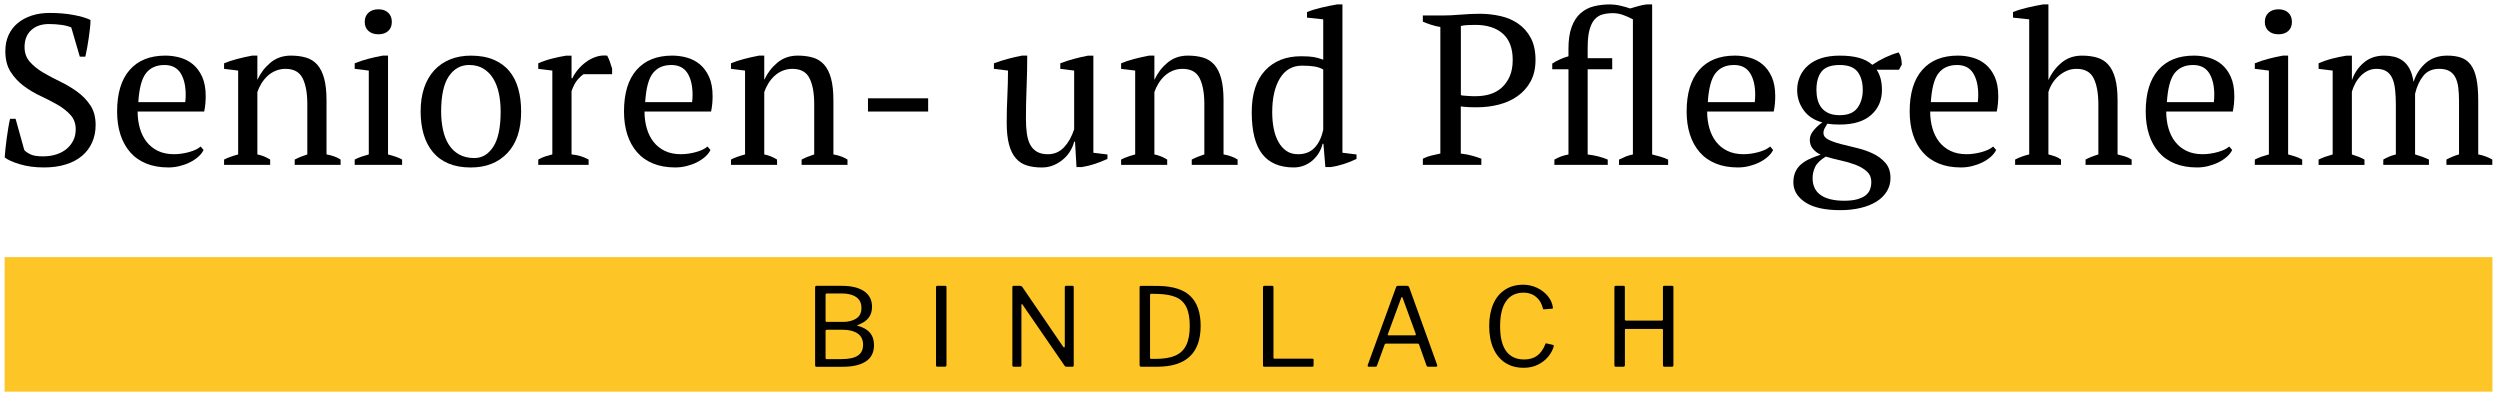
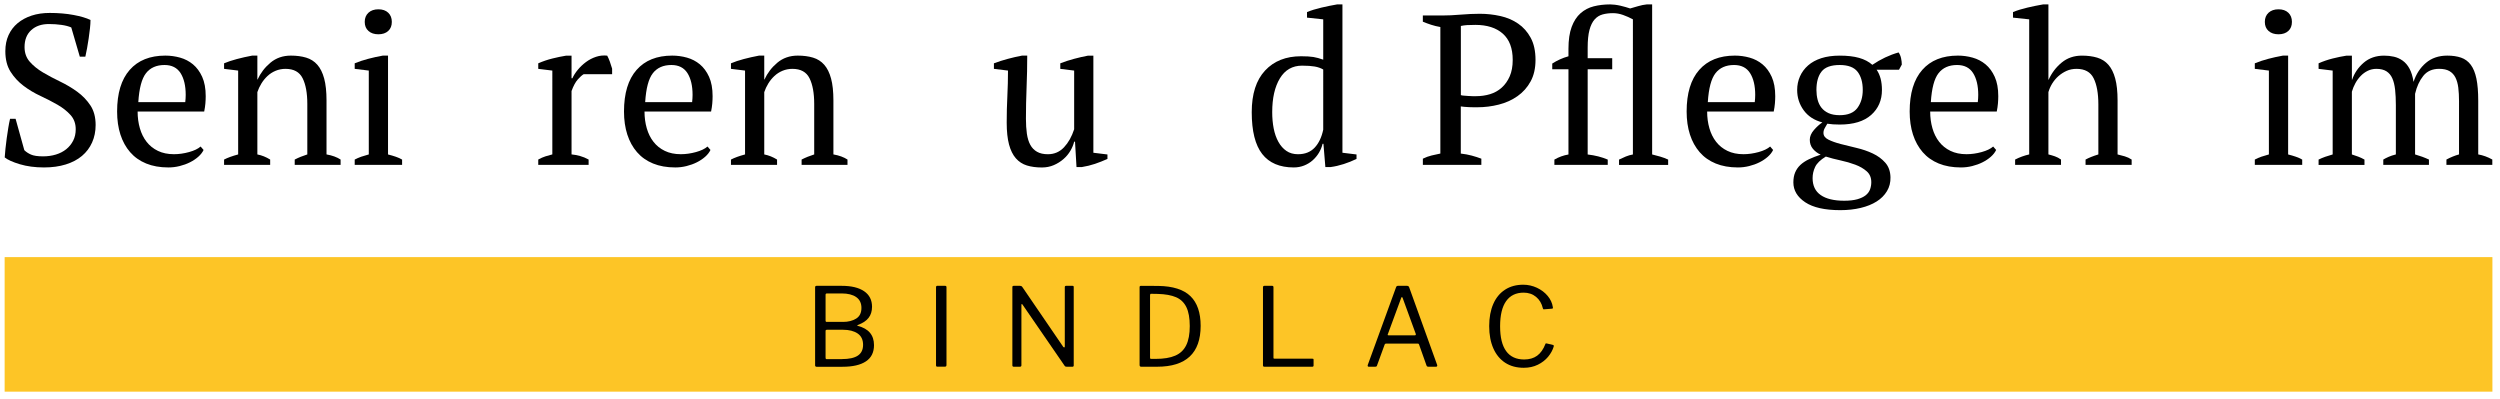
<svg xmlns="http://www.w3.org/2000/svg" version="1.1" id="Ebene_1" x="0px" y="0px" viewBox="0 0 1077.65 171.78" style="enable-background:new 0 0 1077.65 171.78;" xml:space="preserve">
  <style type="text/css">
	.st0{fill:#FDC526;}
</style>
  <g>
    <rect x="2" y="110.83" class="st0" width="1072.38" height="58" />
  </g>
  <g>
    <path d="M10.48,64.73c0.74,0.74,1.69,1.37,2.85,1.89c1.16,0.52,2.91,0.78,5.24,0.78c1.96,0,3.8-0.26,5.52-0.78   c1.72-0.52,3.2-1.29,4.46-2.3c1.26-1.01,2.25-2.24,2.99-3.68c0.74-1.44,1.1-3.08,1.1-4.92c0-2.45-0.75-4.51-2.25-6.16   c-1.5-1.66-3.37-3.13-5.61-4.42c-2.24-1.29-4.68-2.54-7.31-3.77c-2.64-1.23-5.08-2.68-7.31-4.37c-2.24-1.69-4.11-3.71-5.61-6.07   c-1.5-2.36-2.25-5.32-2.25-8.88c0-2.58,0.46-4.88,1.38-6.9c0.92-2.02,2.22-3.74,3.91-5.15c1.69-1.41,3.69-2.5,6.03-3.27   c2.33-0.77,4.94-1.15,7.82-1.15c3.74,0,7.16,0.29,10.26,0.87c3.1,0.58,5.53,1.3,7.31,2.16c0,1.04-0.08,2.25-0.23,3.63   c-0.15,1.38-0.34,2.81-0.55,4.28C38,18,37.77,19.42,37.53,20.8c-0.25,1.38-0.49,2.59-0.74,3.63H34.4l-3.68-12.6   c-1.12-0.49-2.52-0.86-4.22-1.1c-1.7-0.24-3.51-0.37-5.43-0.37c-3.16,0-5.7,0.87-7.61,2.62c-1.92,1.75-2.88,4.19-2.88,7.31   c0,2.52,0.75,4.63,2.27,6.35c1.51,1.72,3.41,3.25,5.69,4.6c2.28,1.35,4.74,2.65,7.36,3.91c2.62,1.26,5.07,2.71,7.36,4.37   c2.28,1.66,4.18,3.62,5.69,5.89c1.51,2.27,2.27,5.09,2.27,8.46c0,2.76-0.51,5.28-1.52,7.54c-1.01,2.27-2.47,4.2-4.37,5.8   c-1.9,1.6-4.23,2.82-6.99,3.68c-2.76,0.86-5.89,1.29-9.38,1.29c-3.86,0-7.33-0.46-10.4-1.38c-3.07-0.92-5.24-1.9-6.53-2.94   c0.06-1.04,0.17-2.3,0.32-3.77c0.15-1.47,0.34-2.99,0.55-4.55c0.21-1.56,0.44-3.08,0.69-4.55c0.24-1.47,0.49-2.73,0.74-3.77h2.39   L10.48,64.73z" />
    <path d="M87.76,64.64c-0.49,1.04-1.26,2.02-2.3,2.94c-1.04,0.92-2.24,1.72-3.59,2.39c-1.35,0.68-2.82,1.21-4.42,1.61   c-1.6,0.4-3.22,0.6-4.88,0.6c-3.62,0-6.81-0.57-9.57-1.7c-2.76-1.13-5.06-2.76-6.9-4.88c-1.84-2.12-3.24-4.65-4.19-7.59   c-0.95-2.94-1.43-6.26-1.43-9.94c0-7.85,1.81-13.83,5.43-17.94c3.62-4.11,8.74-6.16,15.36-6.16c2.15,0,4.26,0.29,6.35,0.87   c2.08,0.58,3.94,1.55,5.57,2.9c1.62,1.35,2.94,3.14,3.96,5.38c1.01,2.24,1.52,5.01,1.52,8.33c0,1.04-0.05,2.1-0.14,3.17   c-0.09,1.07-0.26,2.22-0.51,3.45h-28.7c0,2.58,0.32,4.98,0.97,7.22c0.64,2.24,1.61,4.19,2.9,5.84c1.29,1.66,2.91,2.96,4.88,3.91   c1.96,0.95,4.26,1.43,6.9,1.43c2.15,0,4.32-0.31,6.53-0.92c2.21-0.61,3.86-1.41,4.97-2.39L87.76,64.64z M70.93,28.02   c-3.5,0-6.16,1.18-8,3.54c-1.84,2.36-2.94,6.52-3.31,12.47h20.24c0.06-0.55,0.11-1.09,0.14-1.61c0.03-0.52,0.05-1.03,0.05-1.52   c0-3.92-0.74-7.05-2.21-9.38C76.35,29.19,74.05,28.02,70.93,28.02z" />
    <path d="M146.82,71.08h-19.78v-2.3c1.66-0.86,3.46-1.59,5.43-2.21v-21.8c0-4.66-0.68-8.34-2.02-11.04c-1.35-2.7-3.8-4.05-7.36-4.05   c-1.53,0-2.96,0.28-4.28,0.83c-1.32,0.55-2.48,1.3-3.5,2.25c-1.01,0.95-1.89,2.02-2.62,3.22c-0.74,1.2-1.32,2.44-1.75,3.73v26.86   c1.9,0.37,3.74,1.1,5.52,2.21v2.3H96.59v-2.3c1.53-0.8,3.56-1.53,6.07-2.21V30.42l-6.07-0.74v-2.39c1.59-0.67,3.43-1.29,5.52-1.84   c2.08-0.55,4.26-1.04,6.53-1.47h2.3v10.3h0.09c1.29-2.82,3.14-5.24,5.57-7.27c2.42-2.02,5.35-3.04,8.79-3.04   c2.45,0,4.65,0.29,6.58,0.87c1.93,0.58,3.54,1.61,4.83,3.08s2.27,3.45,2.94,5.93c0.67,2.48,1.01,5.63,1.01,9.43v23.28   c2.45,0.43,4.48,1.17,6.07,2.21V71.08z" />
    <path d="M173.32,71.08H152.9v-2.3c0.92-0.49,1.87-0.9,2.85-1.24c0.98-0.34,2.05-0.66,3.22-0.97V30.42l-6.07-0.74v-2.39   c1.78-0.74,3.71-1.38,5.8-1.93c2.08-0.55,4.17-1.01,6.26-1.38h2.3v42.6c1.23,0.31,2.33,0.63,3.31,0.97   c0.98,0.34,1.9,0.75,2.76,1.24V71.08z M157.22,9.44c0-1.66,0.54-2.97,1.61-3.96c1.07-0.98,2.5-1.47,4.28-1.47   c1.78,0,3.19,0.49,4.23,1.47c1.04,0.98,1.56,2.3,1.56,3.96c0,1.66-0.52,2.96-1.56,3.91c-1.04,0.95-2.45,1.43-4.23,1.43   c-1.78,0-3.21-0.47-4.28-1.43C157.76,12.4,157.22,11.1,157.22,9.44z" />
-     <path d="M181.32,48.08c0-3.86,0.51-7.28,1.52-10.26c1.01-2.97,2.47-5.49,4.37-7.54c1.9-2.05,4.19-3.62,6.85-4.69   c2.67-1.07,5.63-1.61,8.88-1.61c3.8,0,7.08,0.58,9.84,1.75c2.76,1.17,5.01,2.81,6.76,4.92c1.75,2.12,3.04,4.65,3.86,7.59   c0.83,2.94,1.24,6.23,1.24,9.84c0,7.73-1.96,13.68-5.89,17.85c-3.93,4.17-9.2,6.26-15.82,6.26c-3.68,0-6.87-0.57-9.57-1.7   c-2.7-1.13-4.94-2.76-6.72-4.88c-1.78-2.12-3.11-4.66-4-7.64C181.77,55,181.32,51.7,181.32,48.08z M190.16,48.08   c0,2.76,0.26,5.37,0.78,7.82c0.52,2.45,1.35,4.59,2.48,6.39c1.13,1.81,2.62,3.24,4.46,4.28c1.84,1.04,4.05,1.56,6.62,1.56   c3.31,0,6.03-1.62,8.14-4.88c2.12-3.25,3.17-8.31,3.17-15.18c0-2.82-0.26-5.44-0.78-7.87c-0.52-2.42-1.33-4.54-2.44-6.35   c-1.1-1.81-2.52-3.23-4.23-4.28c-1.72-1.04-3.77-1.56-6.16-1.56c-3.62,0-6.53,1.63-8.74,4.88   C191.26,36.15,190.16,41.21,190.16,48.08z" />
    <path d="M251.61,31.98c-0.68,0.37-1.52,1.12-2.53,2.25c-1.01,1.14-1.92,2.81-2.71,5.01v27.32c1.23,0.12,2.45,0.35,3.68,0.69   c1.23,0.34,2.45,0.84,3.68,1.52v2.3h-21.71v-2.3c1.1-0.61,2.15-1.07,3.13-1.38c0.98-0.31,1.96-0.58,2.94-0.83V30.42l-6.07-0.74   v-2.39c1.96-0.86,3.99-1.55,6.07-2.07c2.08-0.52,4.08-0.93,5.98-1.24h2.3v9.75h0.37c0.55-1.23,1.33-2.45,2.35-3.68   c1.01-1.23,2.18-2.33,3.5-3.31c1.32-0.98,2.76-1.73,4.32-2.25c1.56-0.52,3.17-0.69,4.83-0.51c0.43,0.8,0.81,1.67,1.15,2.62   c0.34,0.95,0.66,1.95,0.97,2.99v2.39H251.61z" />
    <path d="M306.26,64.64c-0.49,1.04-1.26,2.02-2.3,2.94c-1.04,0.92-2.24,1.72-3.59,2.39c-1.35,0.68-2.82,1.21-4.42,1.61   c-1.6,0.4-3.22,0.6-4.88,0.6c-3.62,0-6.81-0.57-9.57-1.7c-2.76-1.13-5.06-2.76-6.9-4.88c-1.84-2.12-3.24-4.65-4.19-7.59   c-0.95-2.94-1.43-6.26-1.43-9.94c0-7.85,1.81-13.83,5.43-17.94c3.62-4.11,8.74-6.16,15.36-6.16c2.15,0,4.26,0.29,6.35,0.87   c2.08,0.58,3.94,1.55,5.57,2.9c1.62,1.35,2.94,3.14,3.96,5.38c1.01,2.24,1.52,5.01,1.52,8.33c0,1.04-0.05,2.1-0.14,3.17   c-0.09,1.07-0.26,2.22-0.51,3.45h-28.7c0,2.58,0.32,4.98,0.97,7.22c0.64,2.24,1.61,4.19,2.9,5.84c1.29,1.66,2.91,2.96,4.88,3.91   c1.96,0.95,4.26,1.43,6.9,1.43c2.15,0,4.32-0.31,6.53-0.92c2.21-0.61,3.86-1.41,4.97-2.39L306.26,64.64z M289.42,28.02   c-3.5,0-6.16,1.18-8,3.54c-1.84,2.36-2.94,6.52-3.31,12.47h20.24c0.06-0.55,0.11-1.09,0.14-1.61c0.03-0.52,0.05-1.03,0.05-1.52   c0-3.92-0.74-7.05-2.21-9.38C294.85,29.19,292.55,28.02,289.42,28.02z" />
    <path d="M365.32,71.08h-19.78v-2.3c1.66-0.86,3.46-1.59,5.43-2.21v-21.8c0-4.66-0.68-8.34-2.02-11.04c-1.35-2.7-3.8-4.05-7.36-4.05   c-1.53,0-2.96,0.28-4.28,0.83c-1.32,0.55-2.48,1.3-3.5,2.25c-1.01,0.95-1.89,2.02-2.62,3.22c-0.74,1.2-1.32,2.44-1.75,3.73v26.86   c1.9,0.37,3.74,1.1,5.52,2.21v2.3h-19.87v-2.3c1.53-0.8,3.56-1.53,6.07-2.21V30.42l-6.07-0.74v-2.39c1.59-0.67,3.43-1.29,5.52-1.84   c2.08-0.55,4.26-1.04,6.53-1.47h2.3v10.3h0.09c1.29-2.82,3.14-5.24,5.57-7.27c2.42-2.02,5.35-3.04,8.79-3.04   c2.45,0,4.65,0.29,6.58,0.87c1.93,0.58,3.54,1.61,4.83,3.08s2.27,3.45,2.94,5.93c0.67,2.48,1.01,5.63,1.01,9.43v23.28   c2.45,0.43,4.48,1.17,6.07,2.21V71.08z" />
-     <path d="M374.15,42.38h25.94v5.7h-25.94V42.38z" />
    <path d="M433.95,52.87c0-3.86,0.09-7.65,0.28-11.36c0.18-3.71,0.28-7.41,0.28-11.09l-6.07-0.74v-2.39   c1.96-0.74,3.97-1.38,6.03-1.93c2.05-0.55,4.06-1.01,6.03-1.38h2.3c0,4.6-0.09,9.17-0.28,13.71c-0.18,4.54-0.28,9.05-0.28,13.52   c0,2.39,0.14,4.54,0.41,6.44c0.28,1.9,0.77,3.5,1.47,4.78c0.7,1.29,1.67,2.29,2.9,2.99c1.23,0.71,2.79,1.06,4.69,1.06   c2.76,0,5.07-1,6.95-2.99c1.87-1.99,3.33-4.58,4.37-7.77v-25.3l-5.98-0.74v-2.39c1.9-0.74,3.88-1.38,5.93-1.93   c2.05-0.55,4.06-1.01,6.03-1.38h2.3v41.86l6.07,0.74v1.93c-1.78,0.8-3.57,1.5-5.38,2.12c-1.81,0.61-3.7,1.07-5.66,1.38h-2.3   l-0.64-10.95h-0.37c-0.31,1.29-0.84,2.59-1.61,3.91c-0.77,1.32-1.76,2.52-2.99,3.59c-1.23,1.07-2.62,1.95-4.19,2.62   c-1.56,0.67-3.27,1.01-5.11,1.01c-2.45,0-4.62-0.29-6.49-0.87c-1.87-0.58-3.45-1.61-4.74-3.08s-2.27-3.45-2.94-5.93   C434.29,59.81,433.95,56.67,433.95,52.87z" />
-     <path d="M533.49,71.08h-19.78v-2.3c1.66-0.86,3.46-1.59,5.43-2.21v-21.8c0-4.66-0.68-8.34-2.02-11.04c-1.35-2.7-3.8-4.05-7.36-4.05   c-1.53,0-2.96,0.28-4.28,0.83c-1.32,0.55-2.48,1.3-3.5,2.25c-1.01,0.95-1.89,2.02-2.62,3.22c-0.74,1.2-1.32,2.44-1.75,3.73v26.86   c1.9,0.37,3.74,1.1,5.52,2.21v2.3h-19.87v-2.3c1.53-0.8,3.56-1.53,6.07-2.21V30.42l-6.07-0.74v-2.39c1.59-0.67,3.43-1.29,5.52-1.84   c2.08-0.55,4.26-1.04,6.53-1.47h2.3v10.3h0.09c1.29-2.82,3.14-5.24,5.57-7.27c2.42-2.02,5.35-3.04,8.79-3.04   c2.45,0,4.65,0.29,6.58,0.87c1.93,0.58,3.54,1.61,4.83,3.08s2.27,3.45,2.94,5.93c0.67,2.48,1.01,5.63,1.01,9.43v23.28   c2.45,0.43,4.48,1.17,6.07,2.21V71.08z" />
    <path d="M570.11,61.97c-0.31,1.35-0.83,2.64-1.56,3.86c-0.74,1.23-1.64,2.32-2.71,3.27c-1.07,0.95-2.3,1.7-3.68,2.25   c-1.38,0.55-2.87,0.83-4.46,0.83c-6.07,0-10.61-1.93-13.62-5.8c-3.01-3.86-4.51-9.87-4.51-18.03c0-7.85,1.92-13.83,5.75-17.94   c3.83-4.11,9-6.16,15.5-6.16c2.27,0,4.05,0.11,5.34,0.32c1.29,0.22,2.7,0.6,4.23,1.15V8.34l-6.99-0.74V5.21   c1.78-0.74,3.85-1.38,6.21-1.93c2.36-0.55,4.62-1.01,6.76-1.38h2.3v63.94l6.07,0.74v1.93c-1.78,0.86-3.62,1.6-5.52,2.21   c-1.9,0.61-3.77,1.04-5.61,1.29h-2.3l-0.83-10.03H570.11z M559.53,66.48c3,0,5.4-0.95,7.18-2.85c1.78-1.9,3-4.48,3.68-7.73V29.96   c-1.04-0.61-2.27-1.04-3.68-1.29c-1.41-0.24-3.22-0.37-5.43-0.37c-4.17,0-7.36,1.83-9.57,5.47c-2.21,3.65-3.31,8.51-3.31,14.58   c0,2.52,0.21,4.86,0.64,7.04c0.43,2.18,1.1,4.09,2.02,5.75c0.92,1.66,2.07,2.96,3.45,3.91C555.9,66.01,557.57,66.48,559.53,66.48z" />
    <path d="M629.72,66.2c1.66,0.18,3.22,0.48,4.69,0.87c1.47,0.4,2.85,0.84,4.14,1.33v2.67h-25.21v-2.67   c1.23-0.61,2.48-1.07,3.77-1.38c1.29-0.31,2.54-0.58,3.77-0.83V11.65c-1.41-0.24-2.73-0.57-3.96-0.97   c-1.23-0.4-2.42-0.84-3.59-1.33V6.68h8.28c2.45,0,5.12-0.12,8-0.37c2.88-0.24,5.64-0.37,8.28-0.37c3,0,5.95,0.32,8.83,0.97   c2.88,0.64,5.44,1.73,7.68,3.27c2.24,1.53,4.05,3.57,5.43,6.12c1.38,2.55,2.07,5.72,2.07,9.52c0,3.62-0.71,6.72-2.12,9.29   c-1.41,2.58-3.3,4.69-5.66,6.35c-2.36,1.66-5.04,2.87-8.05,3.63c-3.01,0.77-6.1,1.15-9.29,1.15c-0.31,0-0.78,0-1.43,0   c-0.64,0-1.33-0.01-2.07-0.05c-0.74-0.03-1.44-0.08-2.12-0.14c-0.67-0.06-1.17-0.12-1.47-0.18V66.2z M635.98,10.73   c-1.47,0-2.67,0.03-3.59,0.09c-0.92,0.06-1.81,0.18-2.67,0.37V41c0.31,0.12,0.75,0.2,1.33,0.23c0.58,0.03,1.2,0.08,1.84,0.14   c0.64,0.06,1.27,0.09,1.89,0.09s1.1,0,1.47,0c2.15,0,4.17-0.29,6.07-0.87c1.9-0.58,3.57-1.52,5.01-2.81   c1.44-1.29,2.59-2.91,3.45-4.88c0.86-1.96,1.29-4.32,1.29-7.08c0-5.03-1.43-8.8-4.28-11.32C644.95,11.99,641.01,10.73,635.98,10.73   z" />
    <path d="M703.88,8.34c-1.35-0.74-2.76-1.36-4.23-1.89c-1.47-0.52-2.91-0.78-4.32-0.78c-1.66,0-3.16,0.18-4.51,0.55   c-1.35,0.37-2.5,1.09-3.45,2.16c-0.95,1.07-1.69,2.58-2.21,4.51c-0.52,1.93-0.78,4.49-0.78,7.68v4.51h10.58v4.78h-10.58v36.73   c3.19,0.37,6.07,1.1,8.65,2.2v2.29h-23v-2.29c1.9-1.1,3.92-1.83,6.07-2.2V29.87h-6.99v-2.47c2.15-1.39,4.48-2.44,6.99-3.14v-3.22   c0-3.8,0.46-6.95,1.38-9.43s2.19-4.45,3.82-5.89c1.62-1.44,3.53-2.44,5.7-2.99c2.18-0.55,4.55-0.83,7.13-0.83   c0.55,0,1.21,0.05,1.98,0.14c0.77,0.09,1.55,0.23,2.35,0.41c0.8,0.18,1.56,0.38,2.3,0.6c0.74,0.22,1.38,0.41,1.93,0.6   c1.1-0.31,2.27-0.64,3.5-1.01c1.23-0.37,2.45-0.61,3.68-0.74h2.3v64.68c1.04,0.25,2.19,0.55,3.45,0.92   c1.26,0.37,2.41,0.8,3.45,1.29v2.3H697.9v-2.3c0.98-0.49,1.96-0.93,2.94-1.33c0.98-0.4,1.99-0.69,3.04-0.87V8.34z" />
    <path d="M764.32,64.64c-0.49,1.04-1.26,2.02-2.3,2.94c-1.04,0.92-2.24,1.72-3.59,2.39c-1.35,0.68-2.82,1.21-4.42,1.61   c-1.59,0.4-3.22,0.6-4.88,0.6c-3.62,0-6.81-0.57-9.57-1.7s-5.06-2.76-6.9-4.88c-1.84-2.12-3.24-4.65-4.19-7.59   c-0.95-2.94-1.43-6.26-1.43-9.94c0-7.85,1.81-13.83,5.43-17.94c3.62-4.11,8.74-6.16,15.36-6.16c2.15,0,4.26,0.29,6.35,0.87   c2.08,0.58,3.94,1.55,5.57,2.9c1.63,1.35,2.94,3.14,3.96,5.38c1.01,2.24,1.52,5.01,1.52,8.33c0,1.04-0.05,2.1-0.14,3.17   c-0.09,1.07-0.26,2.22-0.51,3.45h-28.7c0,2.58,0.32,4.98,0.97,7.22c0.64,2.24,1.61,4.19,2.9,5.84c1.29,1.66,2.91,2.96,4.88,3.91   c1.96,0.95,4.26,1.43,6.9,1.43c2.15,0,4.32-0.31,6.53-0.92c2.21-0.61,3.86-1.41,4.97-2.39L764.32,64.64z M747.48,28.02   c-3.5,0-6.16,1.18-8,3.54c-1.84,2.36-2.94,6.52-3.31,12.47h20.24c0.06-0.55,0.11-1.09,0.14-1.61c0.03-0.52,0.05-1.03,0.05-1.52   c0-3.92-0.74-7.05-2.21-9.38C752.91,29.19,750.61,28.02,747.48,28.02z" />
    <path d="M793.02,23.98c3.31,0,6.1,0.32,8.37,0.97c2.27,0.64,4.17,1.64,5.7,2.99c3.62-2.45,7.39-4.23,11.32-5.34   c0.49,0.68,0.84,1.5,1.06,2.48c0.21,0.98,0.32,1.9,0.32,2.76l-1.2,2.21h-9.66c1.53,2.21,2.3,5.12,2.3,8.74   c0,4.42-1.55,8-4.65,10.76c-3.1,2.76-7.62,4.14-13.57,4.14c-1.17,0-2.12-0.03-2.85-0.09c-0.74-0.06-1.56-0.15-2.48-0.28   c-0.31,0.55-0.66,1.17-1.06,1.84c-0.4,0.68-0.6,1.38-0.6,2.12c0,1.23,0.7,2.19,2.12,2.9c1.41,0.71,3.17,1.33,5.29,1.89   c2.12,0.55,4.42,1.12,6.9,1.7c2.48,0.58,4.8,1.38,6.95,2.39c2.15,1.01,3.94,2.33,5.38,3.96c1.44,1.62,2.19,3.73,2.25,6.3   c0.06,2.21-0.45,4.2-1.52,5.98c-1.07,1.78-2.56,3.27-4.46,4.46c-1.9,1.2-4.19,2.12-6.85,2.76s-5.6,0.97-8.79,0.97   c-6.69,0-11.73-1.14-15.13-3.4c-3.4-2.27-5.11-5.12-5.11-8.56c0-1.66,0.26-3.1,0.78-4.32c0.52-1.23,1.27-2.3,2.25-3.22   c0.98-0.92,2.21-1.73,3.68-2.44c1.47-0.7,3.16-1.36,5.06-1.98c-1.35-0.61-2.47-1.46-3.36-2.53c-0.89-1.07-1.33-2.38-1.33-3.91   c0-1.41,0.6-2.81,1.79-4.19c1.2-1.38,2.41-2.47,3.63-3.27c-3.5-0.92-6.18-2.67-8.05-5.24c-1.87-2.58-2.81-5.49-2.81-8.74   c0-2.08,0.4-4.03,1.2-5.84c0.8-1.81,1.96-3.39,3.5-4.74c1.53-1.35,3.43-2.39,5.7-3.13C787.38,24.35,790.02,23.98,793.02,23.98z    M806.64,78.53c0-1.96-0.66-3.53-1.98-4.69c-1.32-1.17-2.96-2.12-4.92-2.85c-1.96-0.74-4.08-1.35-6.35-1.84   c-2.27-0.49-4.39-1.04-6.35-1.66c-2.33,1.41-3.86,2.9-4.6,4.46c-0.74,1.56-1.1,3.17-1.1,4.83c0,3.25,1.16,5.69,3.5,7.31   c2.33,1.62,5.7,2.44,10.12,2.44c2.27,0,4.15-0.22,5.66-0.64c1.5-0.43,2.7-1,3.59-1.7c0.89-0.71,1.52-1.55,1.89-2.53   C806.45,80.68,806.64,79.64,806.64,78.53z M782.99,38.79c0,1.47,0.17,2.87,0.51,4.19c0.34,1.32,0.89,2.47,1.66,3.45   c0.77,0.98,1.79,1.76,3.08,2.35c1.29,0.58,2.88,0.87,4.78,0.87c3.56,0,6.1-1.04,7.64-3.13c1.53-2.08,2.3-4.66,2.3-7.73   c0-3.31-0.75-5.93-2.25-7.87c-1.5-1.93-4.06-2.9-7.68-2.9c-3.74,0-6.35,0.94-7.82,2.81C783.73,32.7,782.99,35.35,782.99,38.79z" />
    <path d="M860.46,64.64c-0.49,1.04-1.26,2.02-2.3,2.94c-1.04,0.92-2.24,1.72-3.59,2.39c-1.35,0.68-2.82,1.21-4.42,1.61   c-1.59,0.4-3.22,0.6-4.88,0.6c-3.62,0-6.81-0.57-9.57-1.7s-5.06-2.76-6.9-4.88c-1.84-2.12-3.24-4.65-4.19-7.59   c-0.95-2.94-1.43-6.26-1.43-9.94c0-7.85,1.81-13.83,5.43-17.94c3.62-4.11,8.74-6.16,15.36-6.16c2.15,0,4.26,0.29,6.35,0.87   c2.08,0.58,3.94,1.55,5.57,2.9c1.63,1.35,2.94,3.14,3.96,5.38c1.01,2.24,1.52,5.01,1.52,8.33c0,1.04-0.05,2.1-0.14,3.17   c-0.09,1.07-0.26,2.22-0.51,3.45h-28.7c0,2.58,0.32,4.98,0.97,7.22c0.64,2.24,1.61,4.19,2.9,5.84c1.29,1.66,2.91,2.96,4.88,3.91   c1.96,0.95,4.26,1.43,6.9,1.43c2.15,0,4.32-0.31,6.53-0.92c2.21-0.61,3.86-1.41,4.97-2.39L860.46,64.64z M843.62,28.02   c-3.5,0-6.16,1.18-8,3.54c-1.84,2.36-2.94,6.52-3.31,12.47h20.24c0.06-0.55,0.11-1.09,0.14-1.61c0.03-0.52,0.05-1.03,0.05-1.52   c0-3.92-0.74-7.05-2.21-9.38C849.05,29.19,846.75,28.02,843.62,28.02z" />
    <path d="M918.88,71.08H899v-2.3c1.47-0.8,3.31-1.53,5.52-2.21V45.04c0-4.78-0.68-8.54-2.02-11.27c-1.35-2.73-3.8-4.09-7.36-4.09   c-1.6,0-3.04,0.29-4.32,0.87c-1.29,0.58-2.45,1.33-3.5,2.25c-1.04,0.92-1.93,1.98-2.67,3.17c-0.74,1.2-1.29,2.44-1.66,3.73v26.86   c0.98,0.25,1.92,0.52,2.81,0.83c0.89,0.31,1.76,0.77,2.62,1.38v2.3h-19.78v-2.3c1.9-0.98,3.92-1.72,6.07-2.21V8.34l-6.99-0.74V5.21   c1.78-0.74,3.85-1.38,6.21-1.93c2.36-0.55,4.61-1.01,6.76-1.38h2.3v32.48h0.09c1.29-2.88,3.14-5.34,5.57-7.36   c2.42-2.02,5.35-3.04,8.79-3.04c2.45,0,4.65,0.29,6.58,0.87c1.93,0.58,3.54,1.61,4.83,3.08s2.27,3.45,2.94,5.93   c0.67,2.48,1.01,5.63,1.01,9.43v23.28c1.04,0.25,2.08,0.52,3.13,0.83c1.04,0.31,2.02,0.77,2.94,1.38V71.08z" />
-     <path d="M962.21,64.64c-0.49,1.04-1.26,2.02-2.3,2.94c-1.04,0.92-2.24,1.72-3.59,2.39c-1.35,0.68-2.82,1.21-4.42,1.61   c-1.59,0.4-3.22,0.6-4.88,0.6c-3.62,0-6.81-0.57-9.57-1.7s-5.06-2.76-6.9-4.88c-1.84-2.12-3.24-4.65-4.19-7.59   c-0.95-2.94-1.43-6.26-1.43-9.94c0-7.85,1.81-13.83,5.43-17.94c3.62-4.11,8.74-6.16,15.36-6.16c2.15,0,4.26,0.29,6.35,0.87   c2.08,0.58,3.94,1.55,5.57,2.9c1.63,1.35,2.94,3.14,3.96,5.38c1.01,2.24,1.52,5.01,1.52,8.33c0,1.04-0.05,2.1-0.14,3.17   c-0.09,1.07-0.26,2.22-0.51,3.45h-28.7c0,2.58,0.32,4.98,0.97,7.22c0.64,2.24,1.61,4.19,2.9,5.84c1.29,1.66,2.91,2.96,4.88,3.91   c1.96,0.95,4.26,1.43,6.9,1.43c2.15,0,4.32-0.31,6.53-0.92c2.21-0.61,3.86-1.41,4.97-2.39L962.21,64.64z M945.37,28.02   c-3.5,0-6.16,1.18-8,3.54c-1.84,2.36-2.94,6.52-3.31,12.47h20.24c0.06-0.55,0.11-1.09,0.14-1.61c0.03-0.52,0.05-1.03,0.05-1.52   c0-3.92-0.74-7.05-2.21-9.38C950.8,29.19,948.5,28.02,945.37,28.02z" />
    <path d="M992.38,71.08h-20.42v-2.3c0.92-0.49,1.87-0.9,2.85-1.24c0.98-0.34,2.05-0.66,3.22-0.97V30.42l-6.07-0.74v-2.39   c1.78-0.74,3.71-1.38,5.8-1.93c2.08-0.55,4.17-1.01,6.26-1.38h2.3v42.6c1.23,0.31,2.33,0.63,3.31,0.97   c0.98,0.34,1.9,0.75,2.76,1.24V71.08z M976.28,9.44c0-1.66,0.54-2.97,1.61-3.96c1.07-0.98,2.5-1.47,4.28-1.47   c1.78,0,3.19,0.49,4.23,1.47c1.04,0.98,1.56,2.3,1.56,3.96c0,1.66-0.52,2.96-1.56,3.91c-1.04,0.95-2.45,1.43-4.23,1.43   c-1.78,0-3.21-0.47-4.28-1.43C976.82,12.4,976.28,11.1,976.28,9.44z" />
    <path d="M1047.03,71.08h-19.69v-2.3c0.61-0.37,1.36-0.75,2.25-1.15c0.89-0.4,1.95-0.75,3.17-1.06V45.32c0-2.45-0.11-4.66-0.32-6.62   c-0.22-1.96-0.61-3.6-1.2-4.92c-0.58-1.32-1.43-2.33-2.53-3.04c-1.1-0.7-2.55-1.06-4.32-1.06c-1.35,0-2.59,0.28-3.73,0.83   c-1.13,0.55-2.15,1.29-3.04,2.21c-0.89,0.92-1.66,1.96-2.3,3.13c-0.64,1.17-1.15,2.39-1.52,3.68v27.05   c0.98,0.31,1.92,0.63,2.81,0.97c0.89,0.34,1.76,0.75,2.62,1.24v2.3h-19.78v-2.3c0.86-0.43,1.81-0.83,2.85-1.2   c1.04-0.37,2.12-0.7,3.22-1.01V30.42l-6.07-0.74v-2.39c1.96-0.86,3.97-1.55,6.03-2.07c2.05-0.52,4.06-0.93,6.03-1.24h2.3v10.4h0.09   c0.98-2.88,2.65-5.34,5.01-7.36c2.36-2.02,5.29-3.04,8.79-3.04c1.47,0,2.88,0.15,4.23,0.46c1.35,0.31,2.61,0.87,3.77,1.7   s2.15,1.98,2.94,3.45c0.8,1.47,1.38,3.37,1.75,5.7c1.1-3.37,2.88-6.1,5.34-8.19c2.45-2.08,5.52-3.13,9.2-3.13   c2.27,0,4.25,0.29,5.93,0.87c1.69,0.58,3.08,1.61,4.19,3.08c1.1,1.47,1.92,3.47,2.44,5.98c0.52,2.52,0.78,5.7,0.78,9.57v23.09   c2.08,0.37,4.11,1.1,6.07,2.21v2.3h-19.78v-2.3c1.84-0.98,3.65-1.72,5.43-2.21V43.66c0-2.21-0.11-4.17-0.32-5.89   c-0.22-1.72-0.63-3.17-1.24-4.37c-0.61-1.2-1.47-2.12-2.58-2.76c-1.1-0.64-2.58-0.97-4.42-0.97c-2.94,0-5.23,1.01-6.85,3.04   c-1.63,2.02-2.81,4.6-3.54,7.73v26.13c2.15,0.61,4.14,1.35,5.98,2.21V71.08z" />
    <path d="M351.52,157.92c-0.11-0.11-0.16-0.24-0.16-0.4v-33.65c0-0.44,0.2-0.66,0.61-0.66h10.86c4.17,0,7.39,0.78,9.66,2.33   c2.27,1.55,3.41,3.78,3.41,6.7c0,1.91-0.5,3.51-1.5,4.79c-1,1.29-2.55,2.3-4.65,3.06c-0.13,0.03-0.19,0.09-0.19,0.19   c0,0.09,0.06,0.16,0.19,0.19c4.67,1.19,7,3.96,7,8.32c0,3.1-1.16,5.43-3.48,6.98c-2.32,1.55-5.69,2.33-10.1,2.33h-11.23   C351.76,158.08,351.63,158.03,351.52,157.92z M363.44,138.76c2.19,0,4.06-0.47,5.59-1.41c1.53-0.94,2.3-2.47,2.3-4.61   c0-2.07-0.75-3.63-2.26-4.68c-1.5-1.05-3.59-1.57-6.25-1.57h-6.34c-0.41,0-0.61,0.19-0.61,0.56v11.09c0,0.41,0.14,0.61,0.42,0.61   H363.44z M362.92,154.79c3.07,0,5.36-0.5,6.86-1.5c1.5-1,2.26-2.55,2.26-4.65c0-2.19-0.78-3.82-2.35-4.89   c-1.57-1.06-3.65-1.6-6.25-1.6h-6.91c-0.25,0-0.42,0.04-0.52,0.12c-0.09,0.08-0.14,0.23-0.14,0.45v11.42   c0,0.25,0.03,0.42,0.09,0.52c0.06,0.09,0.17,0.14,0.33,0.14H362.92z" />
    <path d="M407.43,123.21c0.38,0,0.56,0.2,0.56,0.61v33.46c0,0.31-0.06,0.52-0.19,0.63c-0.13,0.11-0.34,0.16-0.66,0.16h-2.96   c-0.28,0-0.47-0.05-0.56-0.14c-0.09-0.09-0.14-0.27-0.14-0.52v-33.56c0-0.44,0.19-0.66,0.56-0.66H407.43z" />
    <path d="M462.32,123.21c0.19,0,0.32,0.04,0.4,0.12c0.08,0.08,0.12,0.23,0.12,0.45v33.75c0,0.38-0.2,0.56-0.61,0.56h-2.3   c-0.25,0-0.45-0.02-0.59-0.07c-0.14-0.05-0.27-0.15-0.4-0.31l-18.14-26.37c-0.13-0.22-0.24-0.31-0.35-0.28   c-0.11,0.03-0.16,0.14-0.16,0.33v26.08c0,0.41-0.22,0.61-0.66,0.61h-2.63c-0.41,0-0.61-0.2-0.61-0.61v-33.6   c0-0.25,0.04-0.42,0.12-0.52c0.08-0.09,0.24-0.14,0.49-0.14h2.68c0.25,0,0.44,0.03,0.56,0.09c0.13,0.06,0.27,0.19,0.42,0.38   l17.63,25.8c0.16,0.19,0.3,0.28,0.42,0.28c0.19,0,0.28-0.14,0.28-0.42v-25.57c0-0.38,0.19-0.56,0.56-0.56H462.32z" />
    <path d="M499.27,123.25c6.33,0.09,10.96,1.57,13.89,4.42c2.93,2.85,4.39,7.11,4.39,12.78c0,11.75-6.25,17.63-18.75,17.63h-6.91   c-0.44,0-0.66-0.25-0.66-0.75v-33.51c0-0.22,0.05-0.38,0.14-0.47c0.09-0.09,0.27-0.14,0.52-0.14   C494.99,123.21,497.45,123.22,499.27,123.25z M495.74,127.3v26.88c0,0.19,0.04,0.32,0.12,0.4c0.08,0.08,0.23,0.12,0.45,0.12h1.79   c3.51,0,6.34-0.46,8.48-1.39c2.15-0.92,3.73-2.42,4.75-4.49c1.02-2.07,1.53-4.83,1.53-8.27s-0.49-6.16-1.46-8.15   c-0.97-1.99-2.45-3.42-4.44-4.28c-1.99-0.86-4.63-1.34-7.92-1.43c-0.63-0.03-1.6-0.05-2.91-0.05   C495.86,126.64,495.74,126.86,495.74,127.3z" />
    <path d="M545,123.21h3.38c0.38,0,0.56,0.2,0.56,0.61v30.31c0,0.19,0.03,0.31,0.09,0.38c0.06,0.06,0.19,0.09,0.38,0.09h16.26   c0.19,0,0.33,0.03,0.42,0.09c0.09,0.06,0.14,0.19,0.14,0.38v2.49c0,0.35-0.19,0.52-0.56,0.52h-20.59c-0.25,0-0.42-0.05-0.52-0.14   c-0.09-0.09-0.14-0.27-0.14-0.52v-33.56C544.43,123.43,544.62,123.21,545,123.21z" />
    <path d="M589.6,157.87c-0.09-0.14-0.09-0.34,0-0.59l12.17-33.42c0.09-0.25,0.2-0.42,0.33-0.52c0.13-0.09,0.33-0.14,0.61-0.14h3.67   c0.59,0,0.96,0.23,1.08,0.71l12.03,33.37l0.05,0.23c0,0.38-0.17,0.56-0.52,0.56h-3.34c-0.38,0-0.63-0.16-0.75-0.47l-3.24-9.12   c-0.06-0.13-0.13-0.22-0.19-0.28c-0.06-0.06-0.19-0.09-0.38-0.09h-13.68c-0.28,0-0.47,0.13-0.56,0.38l-3.34,9.17   c-0.09,0.28-0.33,0.42-0.71,0.42h-2.82C589.83,158.08,589.69,158.01,589.6,157.87z M609.9,144.54c0.34,0,0.47-0.2,0.38-0.61   l-5.64-15.46c-0.09-0.28-0.2-0.42-0.33-0.42c-0.13,0-0.24,0.14-0.33,0.42l-5.73,15.56l-0.09,0.28c0,0.16,0.13,0.23,0.38,0.23H609.9   z" />
    <path d="M662.52,124.05c1.86,0.88,3.41,2.05,4.63,3.52c1.22,1.47,1.96,3.07,2.21,4.79l0.05,0.33c0,0.13-0.04,0.22-0.12,0.28   c-0.08,0.06-0.17,0.09-0.26,0.09l-3.52,0.28h-0.09c-0.09,0-0.17-0.04-0.23-0.12c-0.06-0.08-0.11-0.2-0.14-0.35   c-0.47-2.04-1.44-3.67-2.91-4.89c-1.47-1.22-3.26-1.83-5.36-1.83c-3.29,0-5.8,1.21-7.54,3.64c-1.74,2.43-2.61,6.06-2.61,10.88   c0,4.73,0.87,8.3,2.61,10.69c1.74,2.4,4.33,3.6,7.78,3.6c2.22,0,4.08-0.54,5.57-1.62c1.49-1.08,2.69-2.78,3.59-5.1   c0.06-0.22,0.25-0.28,0.56-0.19l2.77,0.66c0.22,0.06,0.3,0.28,0.24,0.66c-0.47,1.57-1.29,3.05-2.44,4.44   c-1.16,1.39-2.63,2.53-4.42,3.41c-1.79,0.88-3.81,1.32-6.06,1.32c-3.1,0-5.77-0.72-7.99-2.16c-2.22-1.44-3.93-3.51-5.12-6.2   c-1.19-2.69-1.79-5.89-1.79-9.59c0-3.7,0.59-6.89,1.76-9.56c1.17-2.68,2.87-4.73,5.08-6.16c2.21-1.43,4.83-2.14,7.87-2.14   C658.69,122.74,660.65,123.18,662.52,124.05z" />
-     <path d="M700.8,141.77c-0.13,0-0.22,0.04-0.28,0.12c-0.06,0.08-0.09,0.16-0.09,0.26v15.23c0,0.25-0.06,0.43-0.19,0.54   c-0.13,0.11-0.33,0.16-0.61,0.16h-3.06c-0.25,0-0.42-0.05-0.52-0.14c-0.09-0.09-0.14-0.27-0.14-0.52v-33.56   c0-0.44,0.19-0.66,0.56-0.66h3.38c0.38,0,0.56,0.2,0.56,0.61v13.82c0,0.22,0.04,0.37,0.12,0.45c0.08,0.08,0.21,0.12,0.4,0.12h15.42   c0.31,0,0.47-0.19,0.47-0.56v-13.87c0-0.38,0.17-0.56,0.52-0.56h3.43c0.22,0,0.37,0.05,0.45,0.14c0.08,0.09,0.12,0.27,0.12,0.52   v33.56c0,0.44-0.22,0.66-0.66,0.66h-3.05c-0.28,0-0.49-0.05-0.61-0.16c-0.13-0.11-0.19-0.29-0.19-0.54v-15.18   c0-0.28-0.14-0.42-0.42-0.42H700.8z" />
  </g>
</svg>